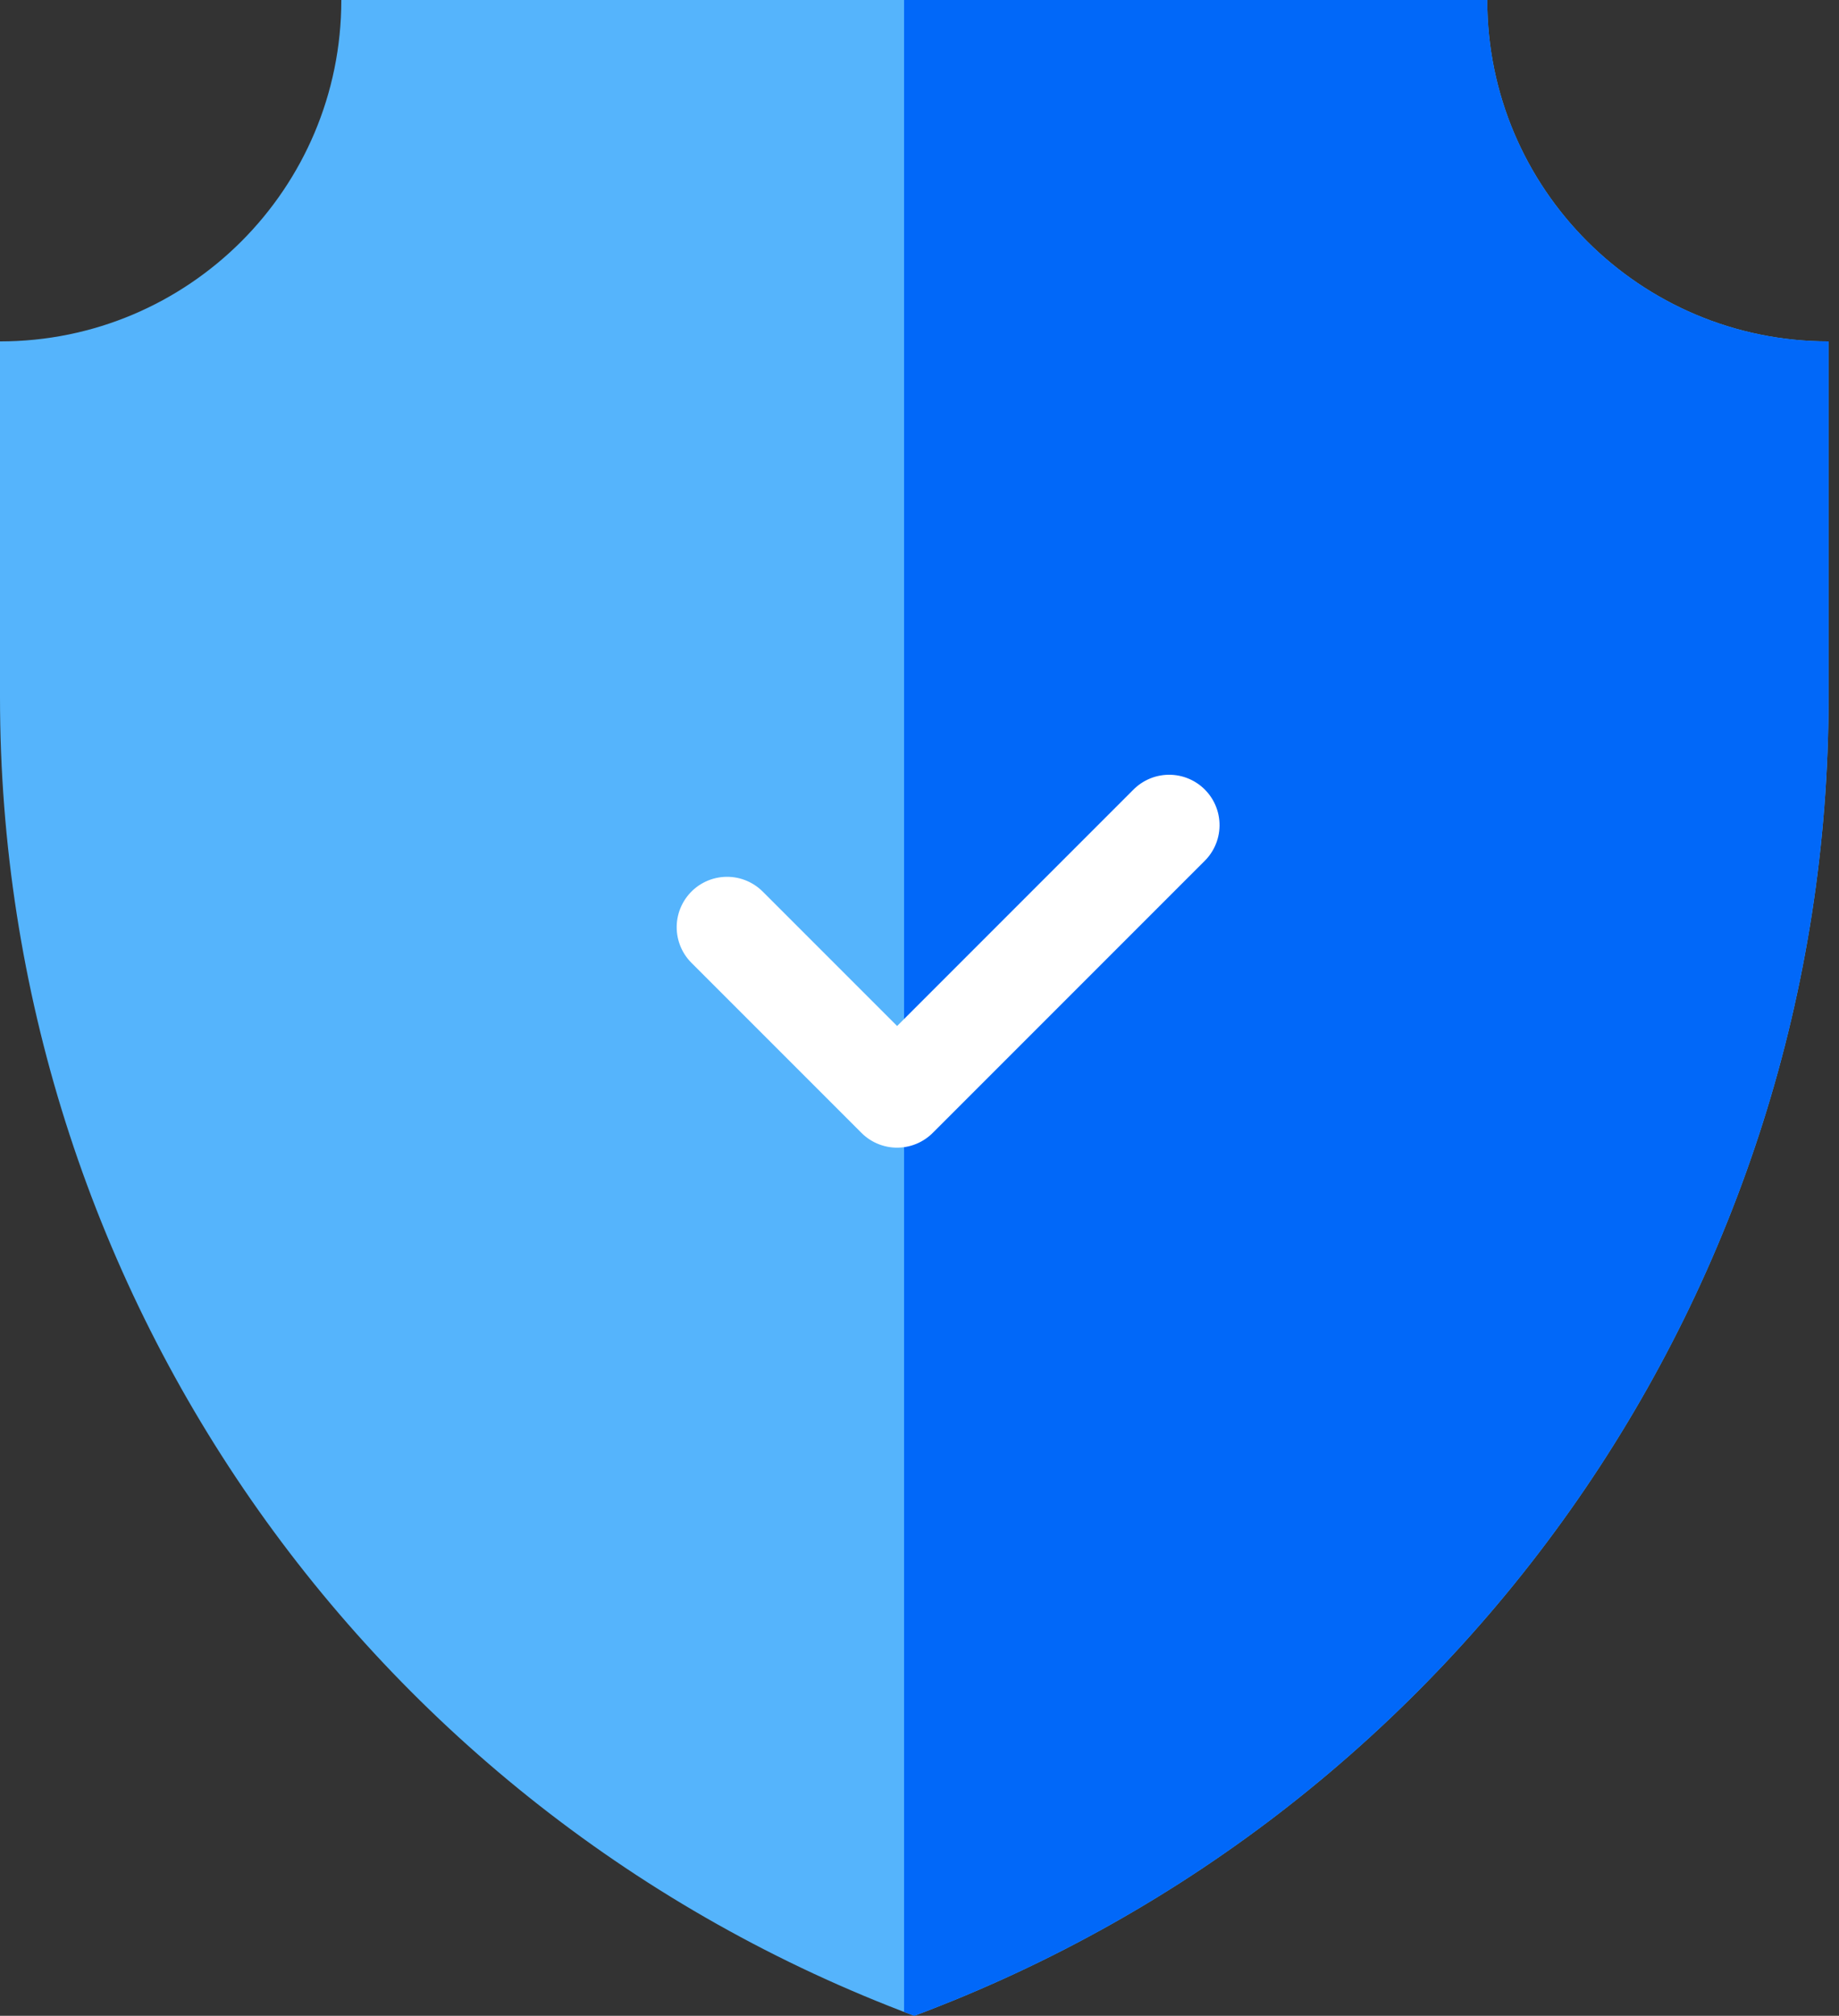
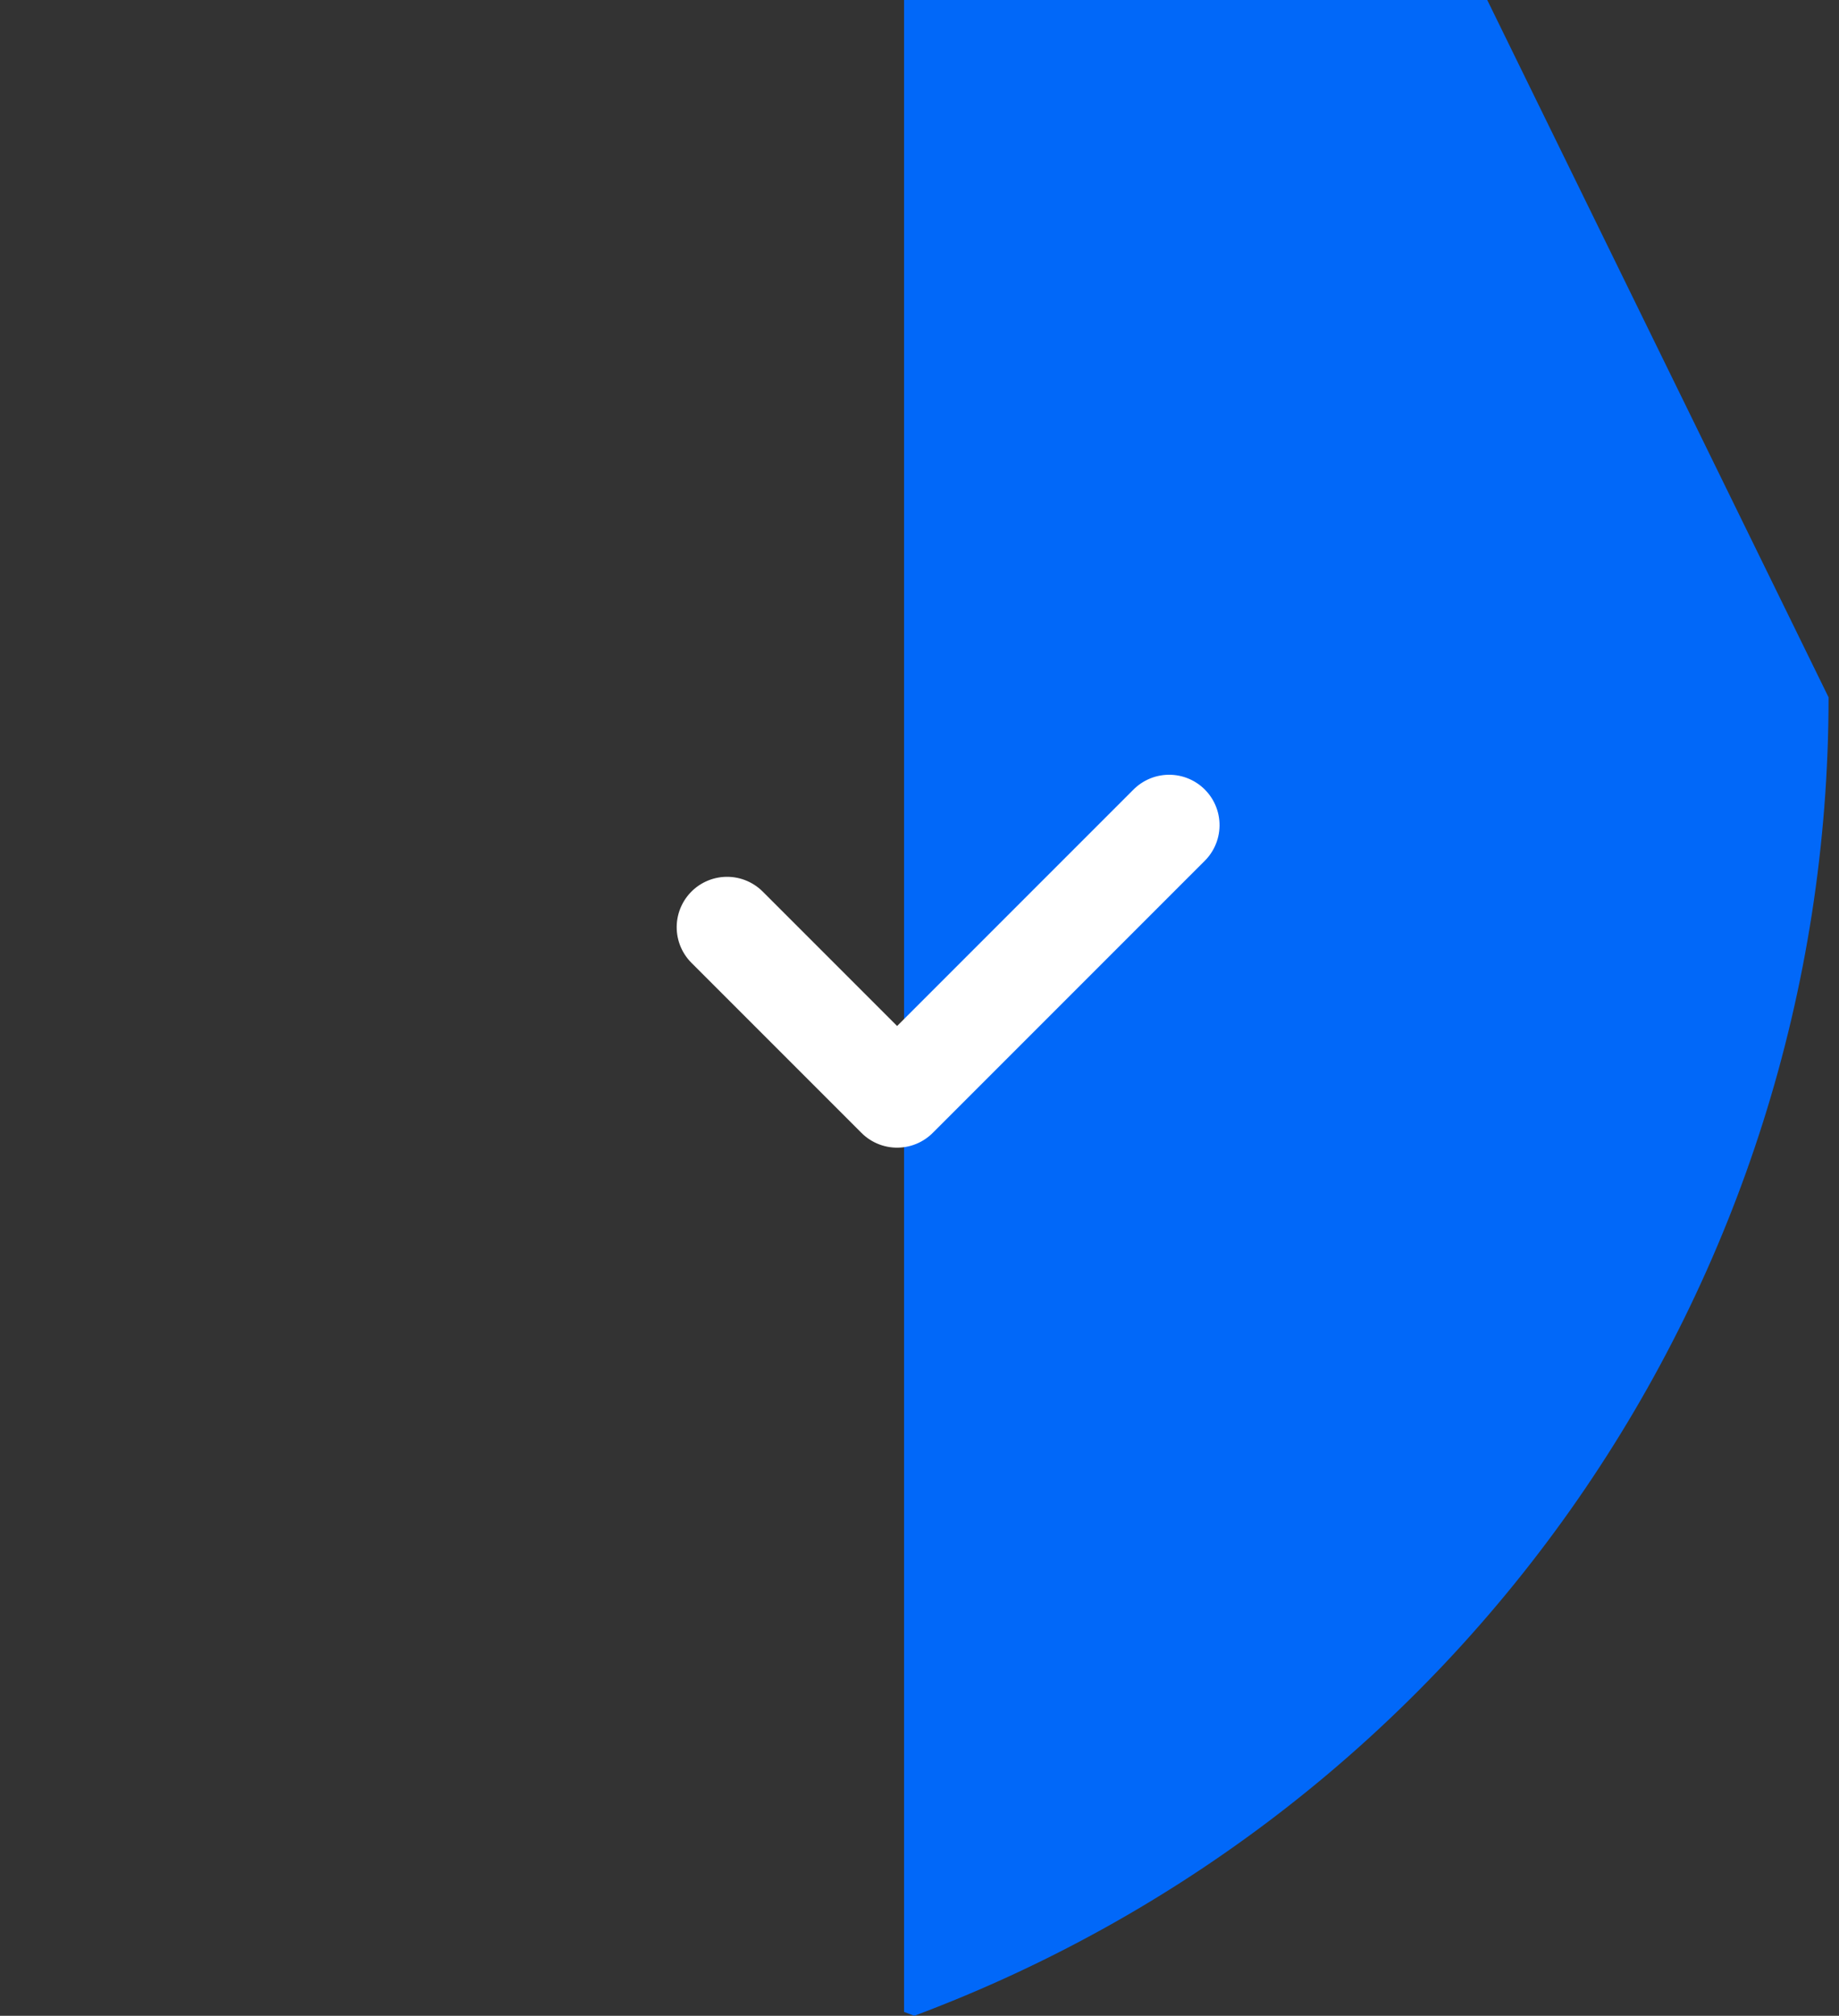
<svg xmlns="http://www.w3.org/2000/svg" width="73px" height="80px" viewBox="0 0 73 80" version="1.1">
  <rect x="0" y="0" width="73" height="80" fill="#333333" stroke="none" />
  <title>51616DB1-FA43-4945-9595-B67051004ED0</title>
  <desc>Created with sketchtool.</desc>
  <g id="Page-1" stroke="none" stroke-width="1" fill="none" fill-rule="evenodd">
    <g id="Temforce-Homepage" transform="translate(-474, -13738)">
      <g id="12" transform="translate(0, 13287)">
        <g id="01" transform="translate(375, 451)">
          <g id="shield" transform="translate(99, 0)">
            <g>
              <g id="Group-101" fill-rule="nonzero">
-                 <path d="M72.586,27.674 L72.586,13.549 C65.103,13.549 59.037,7.483 59.037,0 L36.293,0 L13.549,0 C13.549,7.483 7.483,13.549 2.13162821e-14,13.549 L2.13162821e-14,27.674 C2.13162821e-14,50.978 14.466,71.835 36.293,80 C58.12,71.835 72.586,50.978 72.586,27.674 Z" id="Path" fill="#55B4FC" />
-                 <path d="M35.887,79.846 L35.887,-7.10542736e-15 L36.293,-7.10542736e-15 L59.037,-7.10542736e-15 C59.037,7.483 65.103,13.549 72.586,13.549 L72.586,27.674 C72.586,50.978 58.12,71.835 36.293,80 C36.157,79.949 36.022,79.898 35.887,79.846 Z" id="Combined-Shape" fill="#0168F9" />
+                 <path d="M35.887,79.846 L35.887,-7.10542736e-15 L36.293,-7.10542736e-15 L59.037,-7.10542736e-15 L72.586,27.674 C72.586,50.978 58.12,71.835 36.293,80 C36.157,79.949 36.022,79.898 35.887,79.846 Z" id="Combined-Shape" fill="#0168F9" />
              </g>
              <polyline id="Path-82" stroke="#FFFFFF" stroke-width="4" stroke-linecap="round" stroke-linejoin="round" transform="translate(37.636, 34.773) rotate(-45) translate(-37.636, -34.773) " points="30 30 30 39.545 45.273 39.545" />
            </g>
          </g>
        </g>
      </g>
    </g>
  </g>
</svg>